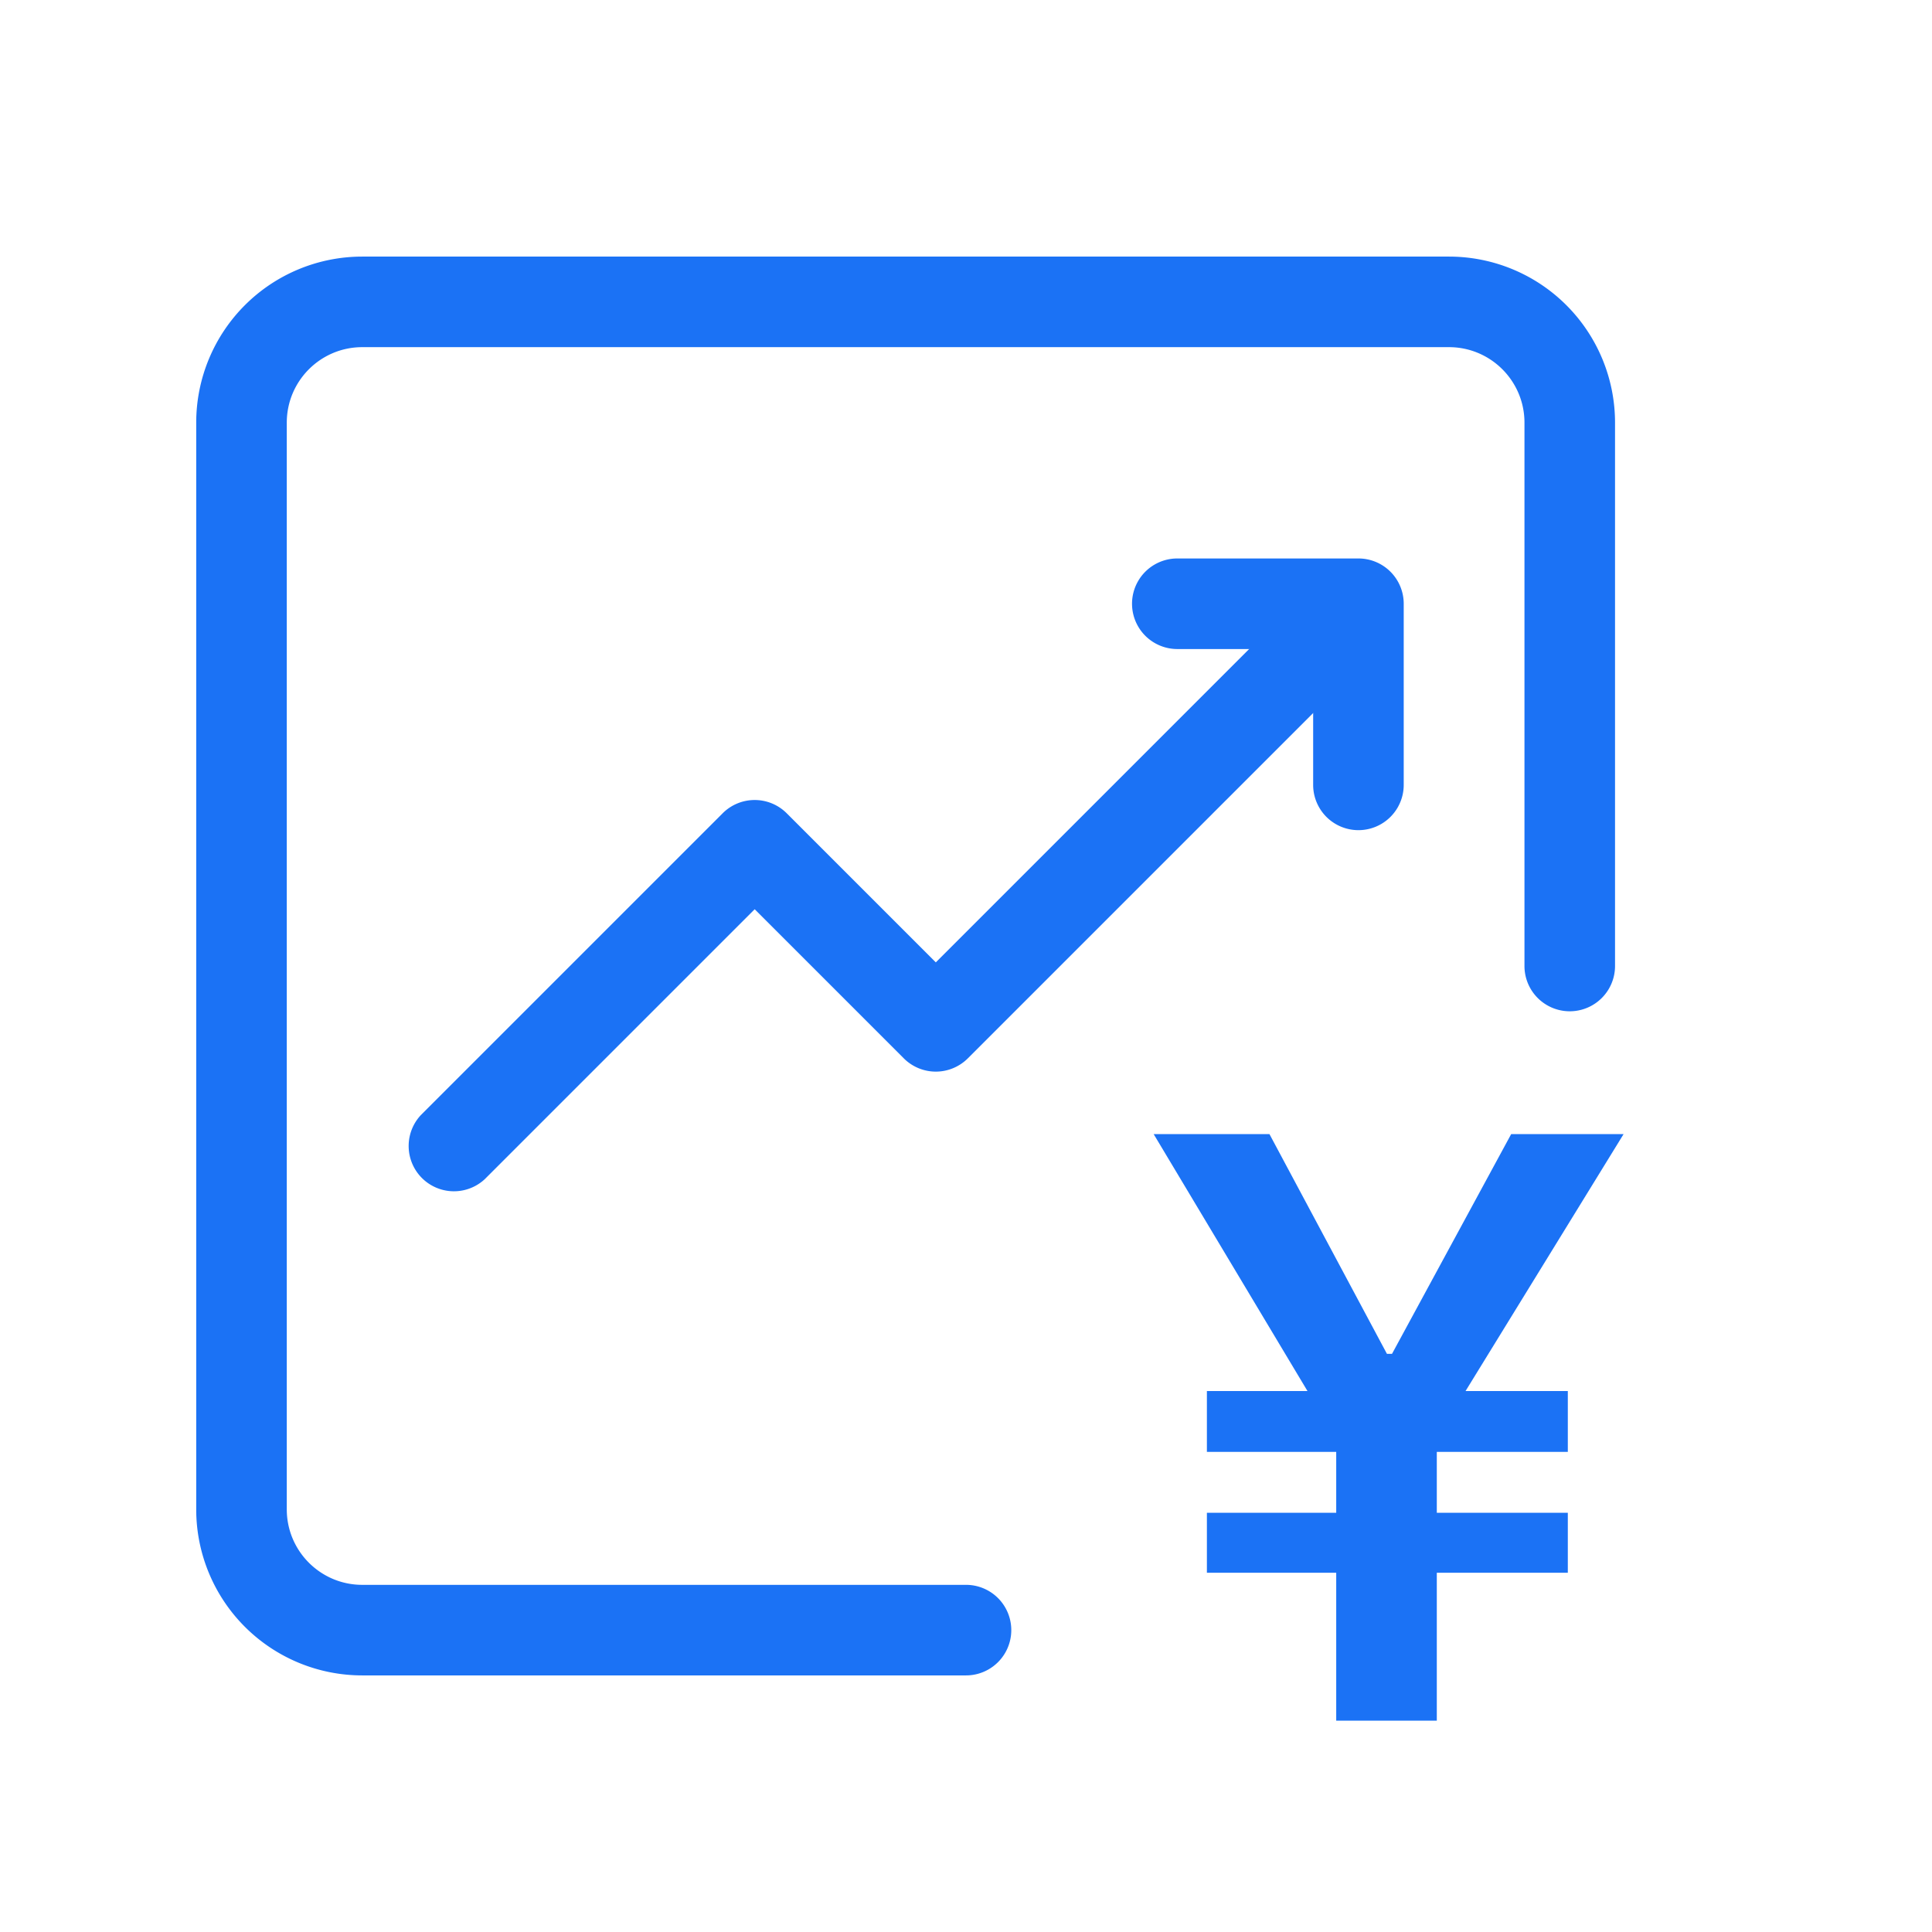
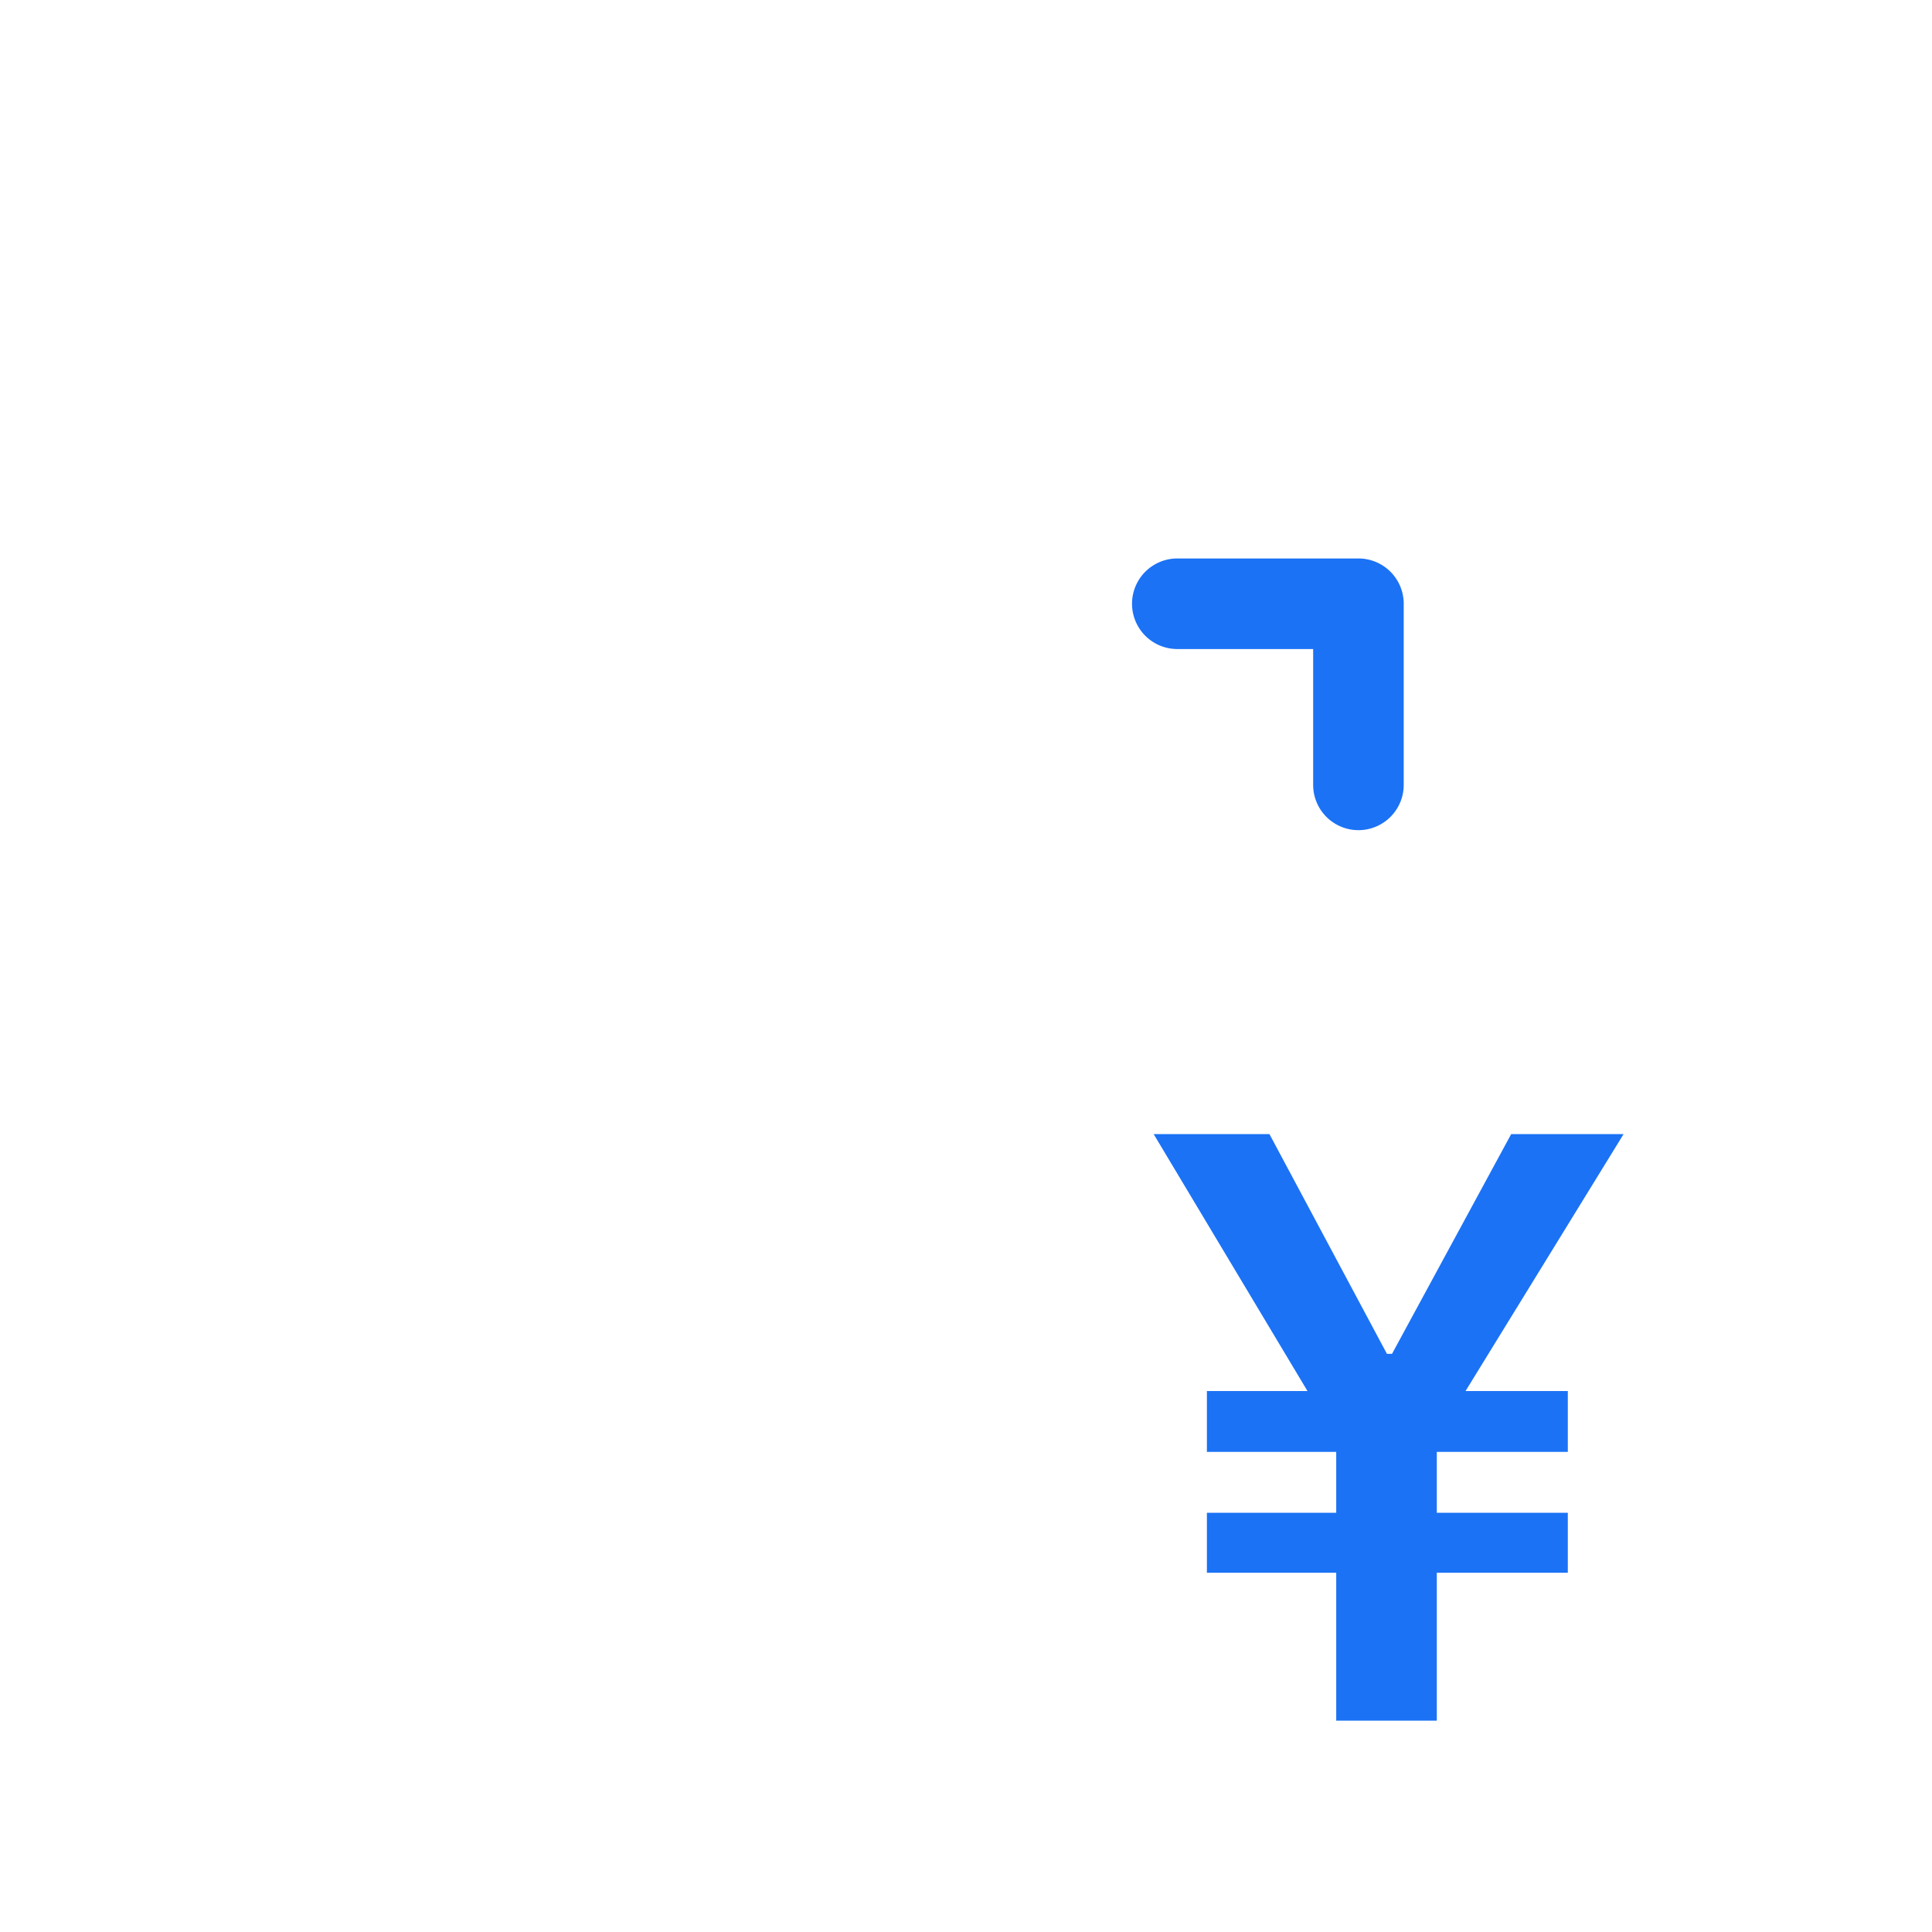
<svg xmlns="http://www.w3.org/2000/svg" t="1682672658049" class="icon" viewBox="0 0 1024 1024" version="1.1" p-id="142193" width="200" height="200">
  <path d="M776.768 737.28h54.208v32.256h-69.44v32.256h69.44v31.808h-69.44v78.4h-53.312v-78.4H639.68v-31.808h68.544v-32.256H639.68V737.28h53.312l-81.536-136.192h61.376l62.272 116.48h2.688l63.168-116.48h59.584z" fill="#1B72F5" p-id="142194" />
-   <path d="M400 481.92l79.04 79.04a24 24 0 0 0 33.92 0l224-224a24 24 0 0 0-33.92-33.92l-207.04 207.04-79.04-79.04a24 24 0 0 0-33.92 0l-160 160a24 24 0 0 0 33.92 33.92l143.04-143.04z" fill="#1B72F5" p-id="142195" />
-   <path d="M512 840H192c-22.08 0-40-17.92-40-40V224c0-22.08 17.92-40 40-40h576c22.08 0 40 17.92 40 40v288a24 24 0 1 0 48 0V224A88 88 0 0 0 768 136H192A88 88 0 0 0 104 224v576A88 88 0 0 0 192 888h320a24 24 0 1 0 0-48z" fill="#1B72F5" p-id="142196" />
  <path d="M696 344V416a24 24 0 1 0 48 0v-96a24 24 0 0 0-24-24h-96a24 24 0 1 0 0 48h72z" fill="#1B72F5" p-id="142197" />
</svg>